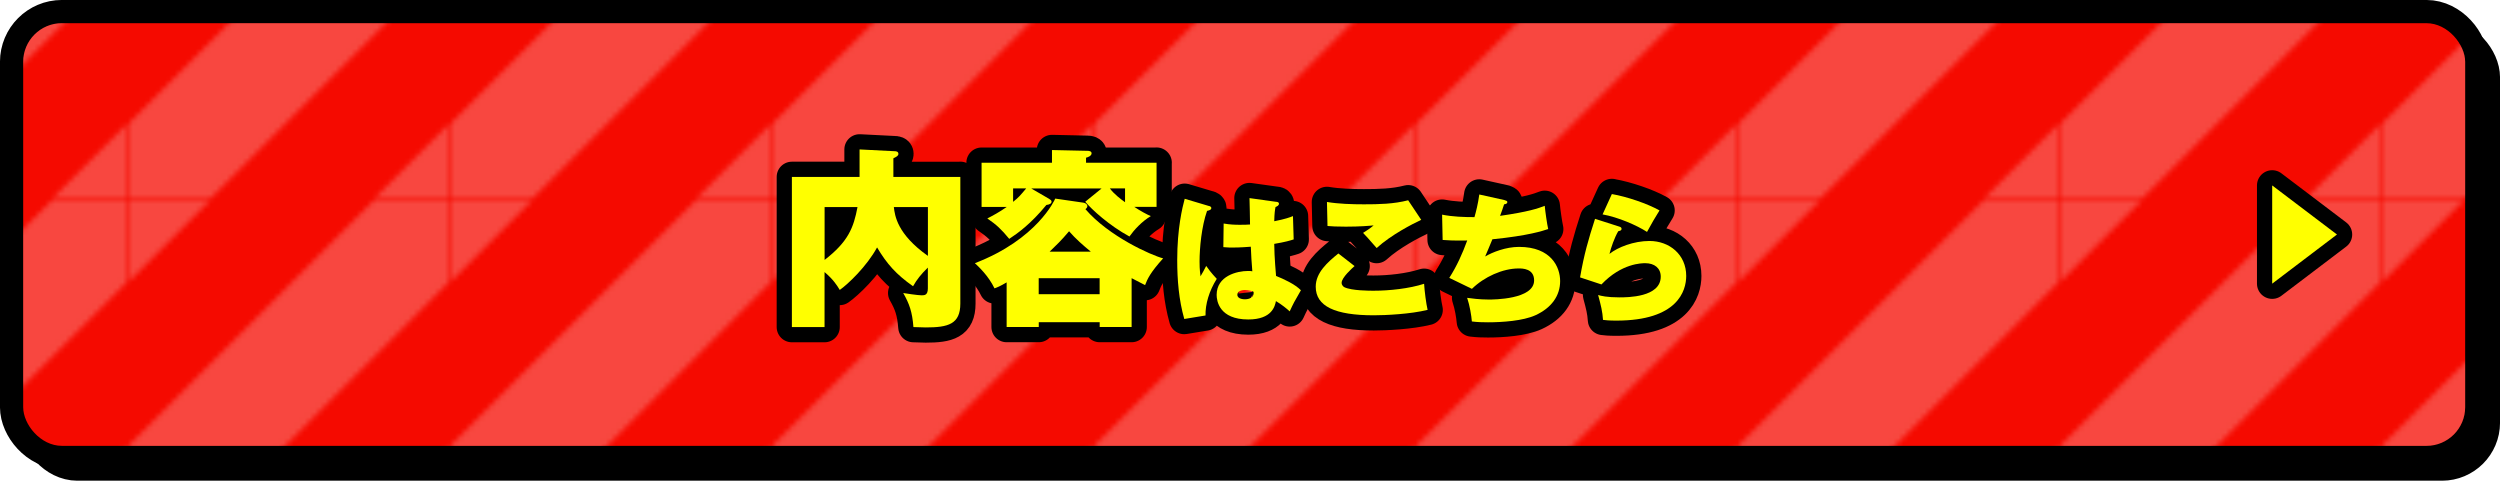
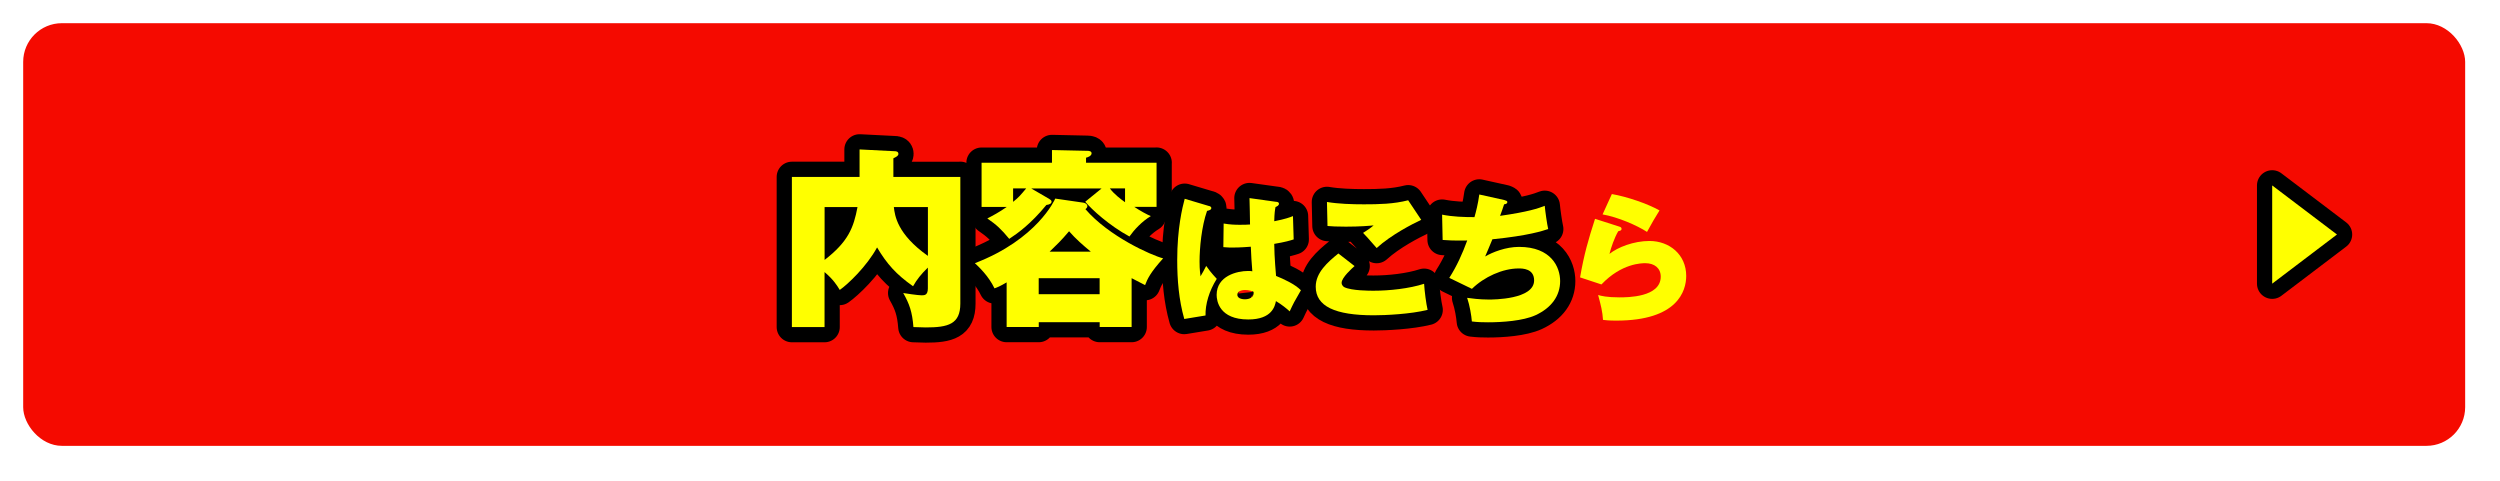
<svg xmlns="http://www.w3.org/2000/svg" id="_レイヤー_2" data-name="レイヤー 2" viewBox="0 0 414.05 79.61">
  <defs>
    <style>
      .cls-1 {
        stroke-width: 6.41px;
      }

      .cls-1, .cls-2, .cls-3, .cls-4 {
        fill: none;
      }

      .cls-1, .cls-3, .cls-4 {
        stroke: #000;
        stroke-linecap: round;
        stroke-linejoin: round;
      }

      .cls-5 {
        fill: #fff;
      }

      .cls-3 {
        stroke-width: 7.69px;
      }

      .cls-6 {
        fill: url(#_新規パターンスウォッチ_3);
        opacity: .25;
      }

      .cls-4 {
        stroke-width: 5.04px;
      }

      .cls-7 {
        fill: #f50a00;
      }

      .cls-8 {
        fill: #ff0;
      }
    </style>
    <pattern id="_新規パターンスウォッチ_3" data-name="新規パターンスウォッチ 3" x="0" y="0" width="61.73" height="61.73" patternTransform="translate(-1471.36 -1992.77) scale(.86)" patternUnits="userSpaceOnUse" viewBox="0 0 61.73 61.73">
      <g>
        <rect class="cls-2" width="61.73" height="61.73" />
        <polygon class="cls-5" points="61.73 0 46.62 0 0 46.62 0 61.73 15.11 61.73 61.73 15.11 61.73 0" />
-         <polygon class="cls-5" points="0 0 0 15.11 15.11 0 0 0" />
        <polygon class="cls-5" points="61.73 46.62 46.62 61.73 61.73 61.73 61.73 46.62" />
      </g>
    </pattern>
  </defs>
  <g id="bg">
    <g>
      <g>
-         <rect class="cls-1" x="6.41" y="6.41" width="404.44" height="70" rx="6.41" ry="6.41" />
-         <rect class="cls-3" x="3.84" y="3.84" width="404.44" height="70" rx="6.41" ry="6.41" />
        <rect class="cls-7" x="3.84" y="3.84" width="404.44" height="70" rx="6.41" ry="6.41" />
-         <rect class="cls-6" x="3.84" y="3.84" width="404.44" height="70" rx="6.41" ry="6.41" />
      </g>
      <g>
        <g>
          <path class="cls-4" d="M159.05,29.29v20.99c0,3.41-2.01,3.95-5.73,3.95-.54,0-1.27-.03-2.04-.06-.19-2.52-.67-3.85-1.69-5.64.35.06,2.42.38,3.06.38.48,0,1.02-.03,1.02-1.15v-3.44c-1.11,1.08-1.85,2.01-2.45,3.09-2.8-1.97-4.33-3.69-5.96-6.43-1.69,3.12-4.84,6.11-6.18,7.04-.45-.73-1.02-1.69-2.52-2.96v9.11h-5.41v-24.87h11.21v-4.55l5.73.29c.29,0,.7.03.7.45,0,.32-.32.48-.83.73v3.09h11.08ZM136.57,43.05c3.92-3.03,4.81-5.35,5.45-8.76h-5.45v8.76ZM148.04,34.29c.16,1.4.54,4.49,5.64,8.09v-8.09h-5.64Z" />
          <path class="cls-4" d="M179.39,33.56c.61.1.7.45.7.57,0,.06,0,.29-.32.51,3.85,4.49,10.89,7.64,12.87,8.15-2.1,2.32-2.61,3.41-2.99,4.43-.64-.32-.8-.41-2.23-1.15v8.09h-5.29v-.8h-10.09v.8h-5.32v-7.39c-1.15.67-1.5.8-2.01.99-.99-2.07-2.64-3.6-3.25-4.17,10.29-3.95,13.22-10.48,13.31-10.7l4.62.67ZM191.55,26.94v7.32h-3.69c.89.61,2.23,1.34,2.74,1.53-1.5.89-2.8,2.32-3.54,3.38-3.34-1.81-6.27-4.49-7.32-5.76l2.71-2.2h-11.66l2.96,1.72c.16.1.41.25.41.45,0,.29-.22.48-.86.57-2.61,3.18-4.78,4.71-6.15,5.61-1.31-1.59-2.1-2.33-3.63-3.38.8-.41,2.01-1.05,3.22-1.91h-4.17v-7.32h11.66v-2.1l5.89.13c.25,0,.67.06.67.41,0,.45-.67.67-.92.73v.83h11.69ZM167.79,33.43c.99-.8,1.15-1.02,2.17-2.23h-2.17v2.23ZM172.03,48.72h10.09v-2.64h-10.09v2.64ZM180.66,41.68c-1.24-1.02-2.52-2.13-3.6-3.38-1.34,1.59-2.04,2.23-3.22,3.38h6.82ZM183.81,31.2c.7.96,1.94,1.88,2.52,2.29v-2.29h-2.52Z" />
          <path class="cls-4" d="M200.23,34.11c.18.05.39.14.39.34,0,.32-.41.41-.71.48-.9,2.55-1.24,6.14-1.24,8.37,0,.46,0,1.29.16,2.46.28-.48.64-1.1.94-1.72.25.37.83,1.17,1.75,2.14-1.26,2-1.91,4.21-1.86,6.07l-3.52.58c-.9-3.17-1.17-6.46-1.17-9.77,0-5.22.85-8.69,1.24-10.14l4.02,1.2ZM211.36,33.42c.21.02.46.07.46.32,0,.3-.32.44-.57.55-.09.46-.18.99-.21,2.35,1.88-.37,2.58-.64,3.1-.85l.12,3.86c-.55.18-1.4.44-3.22.74.02,2.39.28,4.92.3,5.31,1.26.51,3.08,1.33,4.12,2.37-1.13,1.95-1.24,2.16-1.86,3.5-.39-.37-1.36-1.17-2.28-1.7-.16.8-.62,3.04-4.58,3.04-4.81,0-5.24-3.08-5.24-4.07,0-3.15,3.4-3.96,5.17-3.96.32,0,.51,0,.74.05-.16-1.96-.16-2.16-.25-4.07-1.68.14-2.78.14-3.06.14-.3,0-.83,0-1.49-.07l.05-3.91c1.04.18,1.86.21,2.71.21.78,0,1.31-.02,1.66-.05-.02-.69-.05-3.75-.09-4.37l4.44.62ZM206.19,48.03c-.23,0-1.26.05-1.26.78s1.06.76,1.24.76c.16,0,1.59,0,1.45-1.24-.28-.12-.74-.3-1.43-.3Z" />
          <path class="cls-4" d="M224.34,44.07c-.39.34-2.14,1.91-2.14,2.76,0,.44.35.69.46.74,1.2.58,4.19.58,4.83.58,2.6,0,5.91-.35,8.37-1.15.07,1.2.34,3.31.58,4.32-2.83.71-7.04.9-8.9.9-6.44,0-9.63-1.49-9.63-4.74,0-2.32,1.96-4.05,3.75-5.5l2.69,2.09ZM235.38,36.41c-1.47.69-4.97,2.48-7.38,4.67-1.45-1.66-1.61-1.84-2.25-2.51.6-.37,1.22-.78,1.75-1.24-.69.07-2.23.21-4.6.21-1.59,0-2.32-.05-3.04-.11l-.09-3.98c1.86.32,4.19.39,6.12.39,2.46,0,4.94-.05,7.33-.67l2.16,3.24Z" />
          <path class="cls-4" d="M249.23,33.17c.37.09.41.18.41.3,0,.3-.34.34-.53.37-.21.6-.41,1.29-.67,1.91,4.69-.67,6.32-1.24,7.4-1.66.07.85.39,3.08.57,3.84-.87.3-3.26,1.1-9.24,1.7-.39.97-1.06,2.53-1.2,2.85,1.2-.71,3.43-1.59,5.61-1.59,5.36,0,6.81,3.38,6.81,5.66,0,2.44-1.43,4.44-4.09,5.66-2.07.94-5.52,1.17-7.86,1.17-.9,0-1.7-.02-2.67-.14-.07-.94-.35-2.64-.78-3.91.69.09,2,.28,3.59.28.69,0,7.5,0,7.5-3.17,0-1.98-1.96-1.98-2.55-1.98-2.67,0-5.73,1.4-7.75,3.38l-3.75-1.82c1.24-1.93,2.18-4.02,2.97-6.19-2.39.05-3.47-.05-4.07-.09l-.09-4.19c1.75.35,3.59.41,5.36.41.25-.87.6-2.23.8-3.75l4.23.94Z" />
-           <path class="cls-4" d="M268.22,37.54c.21.07.34.16.34.35,0,.28-.16.3-.55.41-.62,1.06-1.2,2.71-1.45,3.75,1.36-1.1,4.02-2.14,6.62-2.14,3.31,0,6.09,2.25,6.09,5.79,0,2.48-1.43,7.4-11.57,7.4-1.24,0-1.84-.07-2.21-.12-.09-1.4-.35-2.42-.81-4.12.48.14,1.45.39,3.52.39,1.29,0,6.85,0,6.85-3.43,0-1.43-1.06-2.23-2.55-2.23-.57,0-3.93,0-7.27,3.52l-3.54-1.17c.67-3.84,1.36-6.23,2.48-9.7l4.02,1.29ZM266.96,32.14c2.53.44,5.89,1.59,7.89,2.71-.58.9-1.43,2.37-2.07,3.56-1.66-1.08-4.78-2.44-7.36-2.9l1.54-3.38Z" />
        </g>
        <g>
          <path class="cls-8" d="M159.05,29.29v20.99c0,3.41-2.01,3.95-5.73,3.95-.54,0-1.27-.03-2.04-.06-.19-2.52-.67-3.85-1.69-5.64.35.06,2.42.38,3.06.38.48,0,1.02-.03,1.02-1.15v-3.44c-1.11,1.08-1.85,2.01-2.45,3.09-2.8-1.97-4.33-3.69-5.96-6.43-1.69,3.12-4.84,6.11-6.18,7.04-.45-.73-1.02-1.69-2.52-2.96v9.11h-5.41v-24.87h11.21v-4.55l5.73.29c.29,0,.7.03.7.45,0,.32-.32.48-.83.73v3.09h11.08ZM136.57,43.05c3.92-3.03,4.81-5.35,5.45-8.76h-5.45v8.76ZM148.04,34.29c.16,1.4.54,4.49,5.64,8.09v-8.09h-5.64Z" />
          <path class="cls-8" d="M179.39,33.56c.61.1.7.45.7.57,0,.06,0,.29-.32.51,3.85,4.49,10.89,7.64,12.87,8.15-2.1,2.32-2.61,3.41-2.99,4.43-.64-.32-.8-.41-2.23-1.15v8.09h-5.29v-.8h-10.09v.8h-5.32v-7.39c-1.15.67-1.5.8-2.01.99-.99-2.07-2.64-3.6-3.25-4.17,10.29-3.95,13.22-10.48,13.31-10.7l4.62.67ZM191.55,26.94v7.32h-3.69c.89.61,2.23,1.34,2.74,1.53-1.5.89-2.8,2.32-3.54,3.38-3.34-1.81-6.27-4.49-7.32-5.76l2.71-2.2h-11.66l2.96,1.72c.16.1.41.25.41.45,0,.29-.22.48-.86.57-2.61,3.18-4.78,4.71-6.15,5.61-1.31-1.59-2.1-2.33-3.63-3.38.8-.41,2.01-1.05,3.22-1.91h-4.17v-7.32h11.66v-2.1l5.89.13c.25,0,.67.06.67.41,0,.45-.67.67-.92.73v.83h11.69ZM167.79,33.43c.99-.8,1.15-1.02,2.17-2.23h-2.17v2.23ZM172.03,48.72h10.09v-2.64h-10.09v2.64ZM180.66,41.68c-1.24-1.02-2.52-2.13-3.6-3.38-1.34,1.59-2.04,2.23-3.22,3.38h6.82ZM183.81,31.2c.7.96,1.94,1.88,2.52,2.29v-2.29h-2.52Z" />
          <path class="cls-8" d="M200.23,34.11c.18.05.39.14.39.34,0,.32-.41.41-.71.48-.9,2.55-1.24,6.14-1.24,8.37,0,.46,0,1.29.16,2.46.28-.48.64-1.1.94-1.72.25.37.83,1.17,1.75,2.14-1.26,2-1.91,4.21-1.86,6.07l-3.52.58c-.9-3.17-1.17-6.46-1.17-9.77,0-5.22.85-8.69,1.24-10.14l4.02,1.2ZM211.36,33.42c.21.02.46.07.46.32,0,.3-.32.44-.57.55-.09.46-.18.99-.21,2.35,1.88-.37,2.58-.64,3.1-.85l.12,3.86c-.55.18-1.4.44-3.22.74.02,2.39.28,4.92.3,5.31,1.26.51,3.08,1.33,4.12,2.37-1.13,1.95-1.24,2.16-1.86,3.5-.39-.37-1.36-1.17-2.28-1.7-.16.8-.62,3.04-4.58,3.04-4.81,0-5.24-3.08-5.24-4.07,0-3.15,3.4-3.96,5.17-3.96.32,0,.51,0,.74.05-.16-1.96-.16-2.16-.25-4.07-1.68.14-2.78.14-3.06.14-.3,0-.83,0-1.49-.07l.05-3.91c1.04.18,1.86.21,2.71.21.78,0,1.31-.02,1.66-.05-.02-.69-.05-3.75-.09-4.37l4.44.62ZM206.19,48.03c-.23,0-1.26.05-1.26.78s1.06.76,1.24.76c.16,0,1.59,0,1.45-1.24-.28-.12-.74-.3-1.43-.3Z" />
          <path class="cls-8" d="M224.34,44.07c-.39.34-2.14,1.91-2.14,2.76,0,.44.35.69.46.74,1.2.58,4.19.58,4.83.58,2.6,0,5.91-.35,8.37-1.15.07,1.2.34,3.31.58,4.32-2.83.71-7.04.9-8.9.9-6.44,0-9.63-1.49-9.63-4.74,0-2.32,1.96-4.05,3.75-5.5l2.69,2.09ZM235.38,36.41c-1.47.69-4.97,2.48-7.38,4.67-1.45-1.66-1.61-1.84-2.25-2.51.6-.37,1.22-.78,1.75-1.24-.69.07-2.23.21-4.6.21-1.59,0-2.32-.05-3.04-.11l-.09-3.98c1.86.32,4.19.39,6.12.39,2.46,0,4.94-.05,7.33-.67l2.16,3.24Z" />
          <path class="cls-8" d="M249.23,33.17c.37.09.41.18.41.3,0,.3-.34.34-.53.37-.21.6-.41,1.29-.67,1.91,4.69-.67,6.32-1.24,7.4-1.66.07.85.39,3.08.57,3.84-.87.3-3.26,1.1-9.24,1.7-.39.97-1.06,2.53-1.2,2.85,1.2-.71,3.43-1.59,5.61-1.59,5.36,0,6.81,3.38,6.81,5.66,0,2.44-1.43,4.44-4.09,5.66-2.07.94-5.52,1.17-7.86,1.17-.9,0-1.7-.02-2.67-.14-.07-.94-.35-2.64-.78-3.91.69.09,2,.28,3.59.28.69,0,7.5,0,7.5-3.17,0-1.98-1.96-1.98-2.55-1.98-2.67,0-5.73,1.4-7.75,3.38l-3.75-1.82c1.24-1.93,2.18-4.02,2.97-6.19-2.39.05-3.47-.05-4.07-.09l-.09-4.19c1.75.35,3.59.41,5.36.41.25-.87.6-2.23.8-3.75l4.23.94Z" />
          <path class="cls-8" d="M268.22,37.54c.21.07.34.16.34.35,0,.28-.16.3-.55.41-.62,1.06-1.2,2.71-1.45,3.75,1.36-1.1,4.02-2.14,6.62-2.14,3.31,0,6.09,2.25,6.09,5.79,0,2.48-1.43,7.4-11.57,7.4-1.24,0-1.84-.07-2.21-.12-.09-1.4-.35-2.42-.81-4.12.48.14,1.45.39,3.52.39,1.29,0,6.85,0,6.85-3.43,0-1.43-1.06-2.23-2.55-2.23-.57,0-3.93,0-7.27,3.52l-3.54-1.17c.67-3.84,1.36-6.23,2.48-9.7l4.02,1.29ZM266.96,32.14c2.53.44,5.89,1.59,7.89,2.71-.58.9-1.43,2.37-2.07,3.56-1.66-1.08-4.78-2.44-7.36-2.9l1.54-3.38Z" />
        </g>
      </g>
      <g>
        <polygon class="cls-4" points="376.32 30.71 387.05 38.84 376.32 46.98 376.32 30.71" />
        <polygon class="cls-8" points="376.32 30.71 387.05 38.84 376.32 46.98 376.32 30.71" />
      </g>
    </g>
  </g>
</svg>